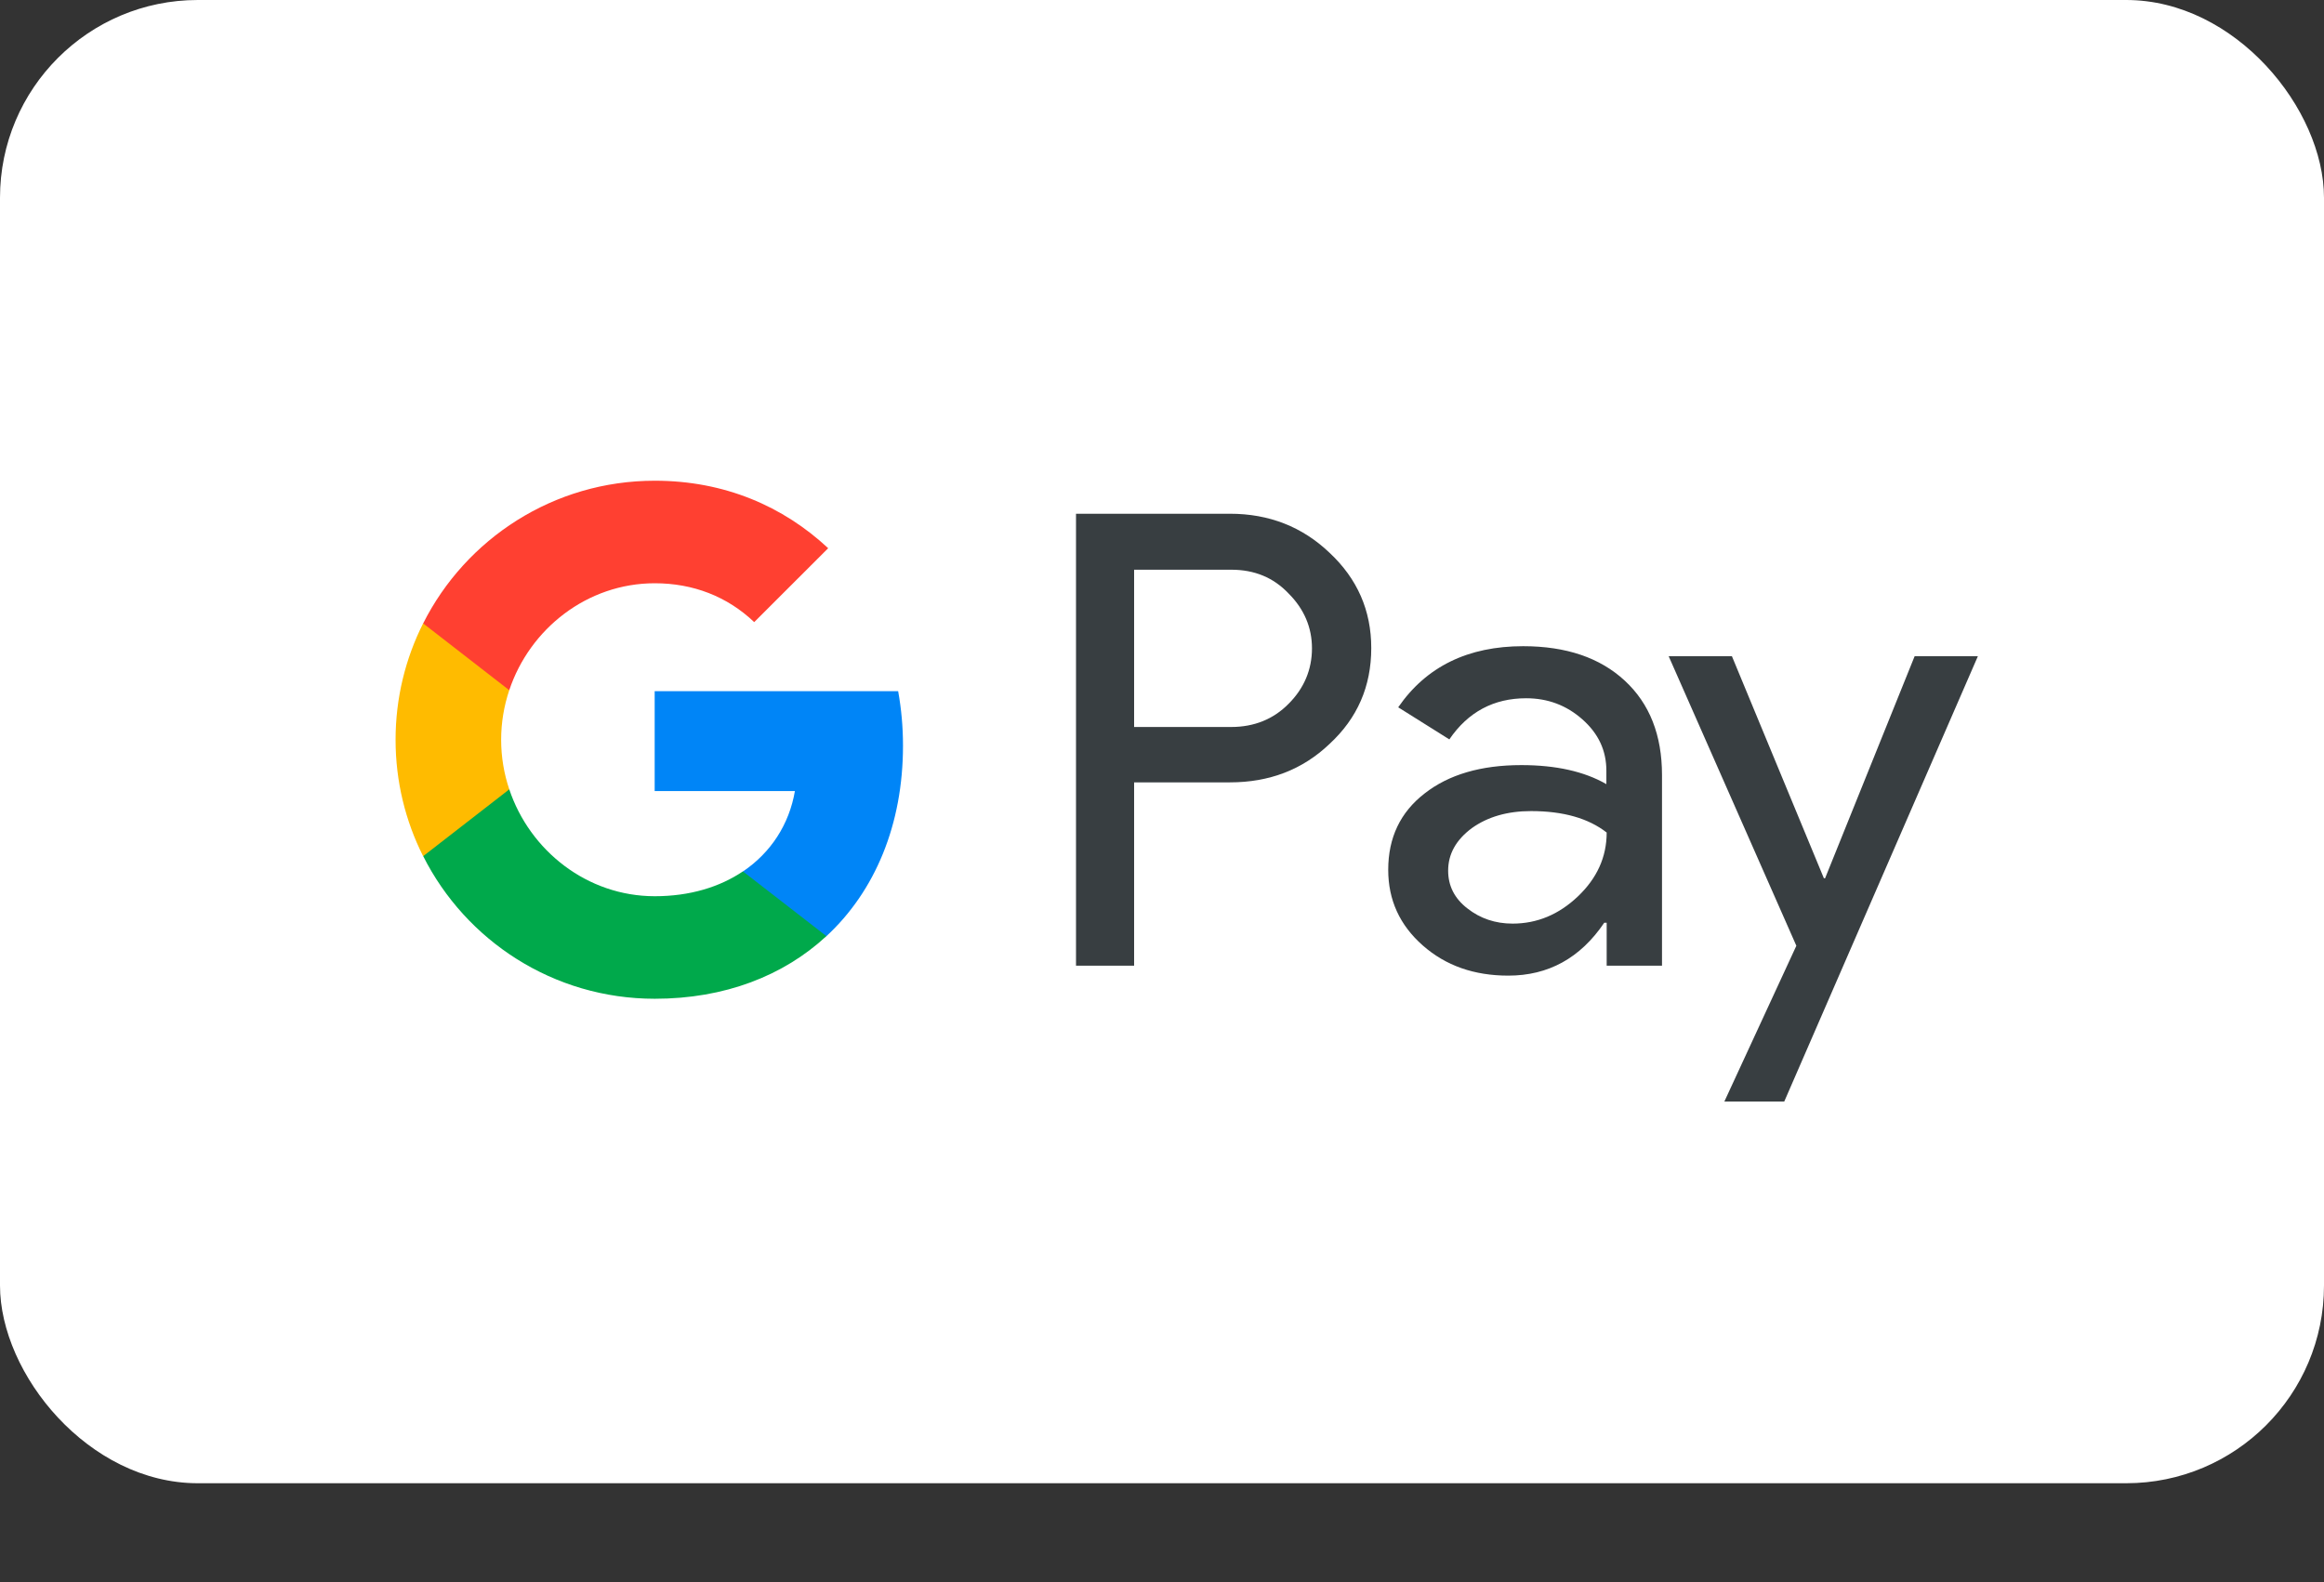
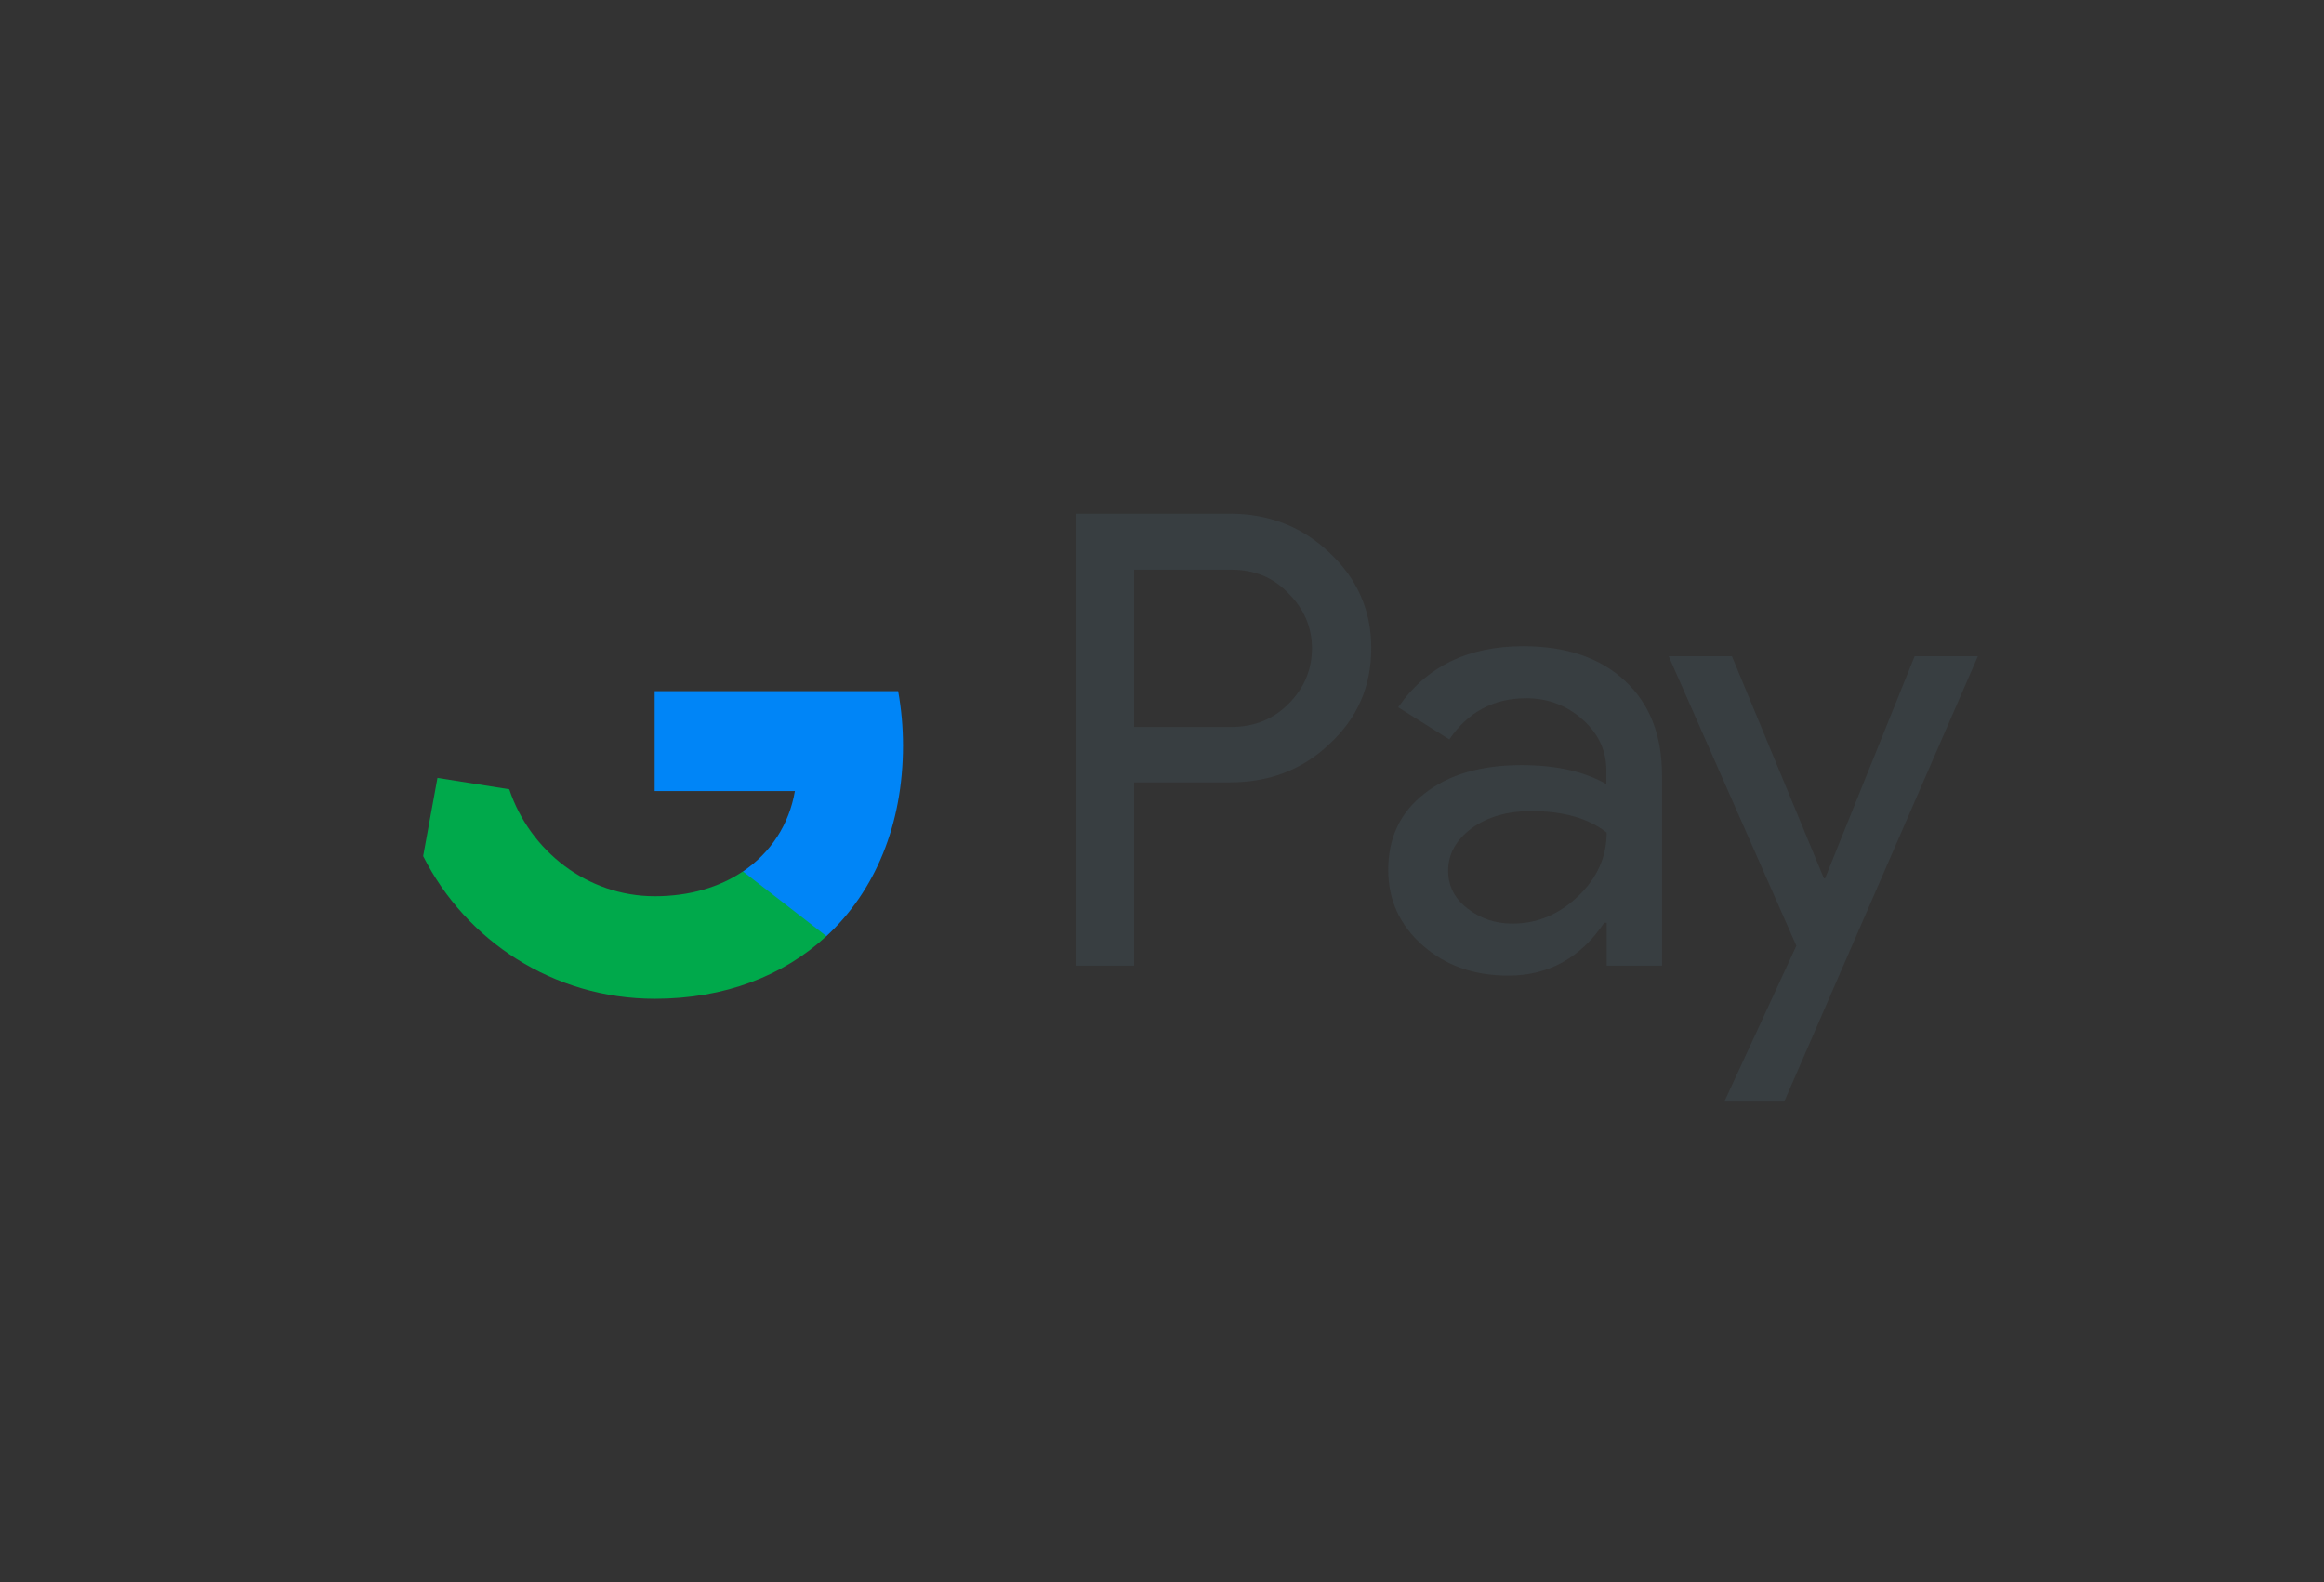
<svg xmlns="http://www.w3.org/2000/svg" width="47" height="32" viewBox="0 0 47 32" fill="none">
  <rect x="0" y="0" width="47" height="32" fill="#333333" stroke="none" />
-   <rect width="47" height="30" rx="4" fill="white" />
  <g clip-path="url(#clip0_554_1087)">
    <path d="M22.936 15.83V19.532H21.761V10.391H24.875C25.664 10.391 26.337 10.654 26.888 11.18C27.451 11.706 27.732 12.349 27.732 13.107C27.732 13.884 27.451 14.527 26.888 15.047C26.343 15.567 25.671 15.824 24.875 15.824H22.936V15.83ZM22.936 11.516V14.704H24.9C25.365 14.704 25.756 14.545 26.062 14.233C26.374 13.921 26.533 13.542 26.533 13.113C26.533 12.691 26.374 12.318 26.062 12.006C25.756 11.682 25.371 11.523 24.9 11.523H22.936V11.516Z" fill="#383E41" />
    <path d="M30.804 13.07C31.673 13.07 32.358 13.303 32.86 13.768C33.362 14.233 33.612 14.869 33.612 15.677V19.532H32.493V18.663H32.444C31.96 19.379 31.312 19.733 30.504 19.733C29.813 19.733 29.238 19.532 28.773 19.122C28.308 18.712 28.075 18.204 28.075 17.592C28.075 16.943 28.32 16.429 28.809 16.05C29.299 15.665 29.954 15.475 30.767 15.475C31.465 15.475 32.04 15.603 32.487 15.86V15.591C32.487 15.181 32.328 14.839 32.003 14.551C31.679 14.264 31.3 14.123 30.865 14.123C30.211 14.123 29.691 14.398 29.311 14.955L28.277 14.306C28.846 13.48 29.691 13.07 30.804 13.07ZM29.287 17.61C29.287 17.916 29.415 18.173 29.678 18.375C29.935 18.577 30.241 18.681 30.59 18.681C31.086 18.681 31.526 18.497 31.912 18.13C32.297 17.763 32.493 17.335 32.493 16.839C32.126 16.552 31.618 16.405 30.963 16.405C30.486 16.405 30.088 16.521 29.77 16.747C29.446 16.986 29.287 17.274 29.287 17.61Z" fill="#383E41" />
    <path d="M40 13.273L36.084 22.28H34.873L36.329 19.129L33.747 13.273H35.026L36.886 17.764H36.91L38.721 13.273H40Z" fill="#383E41" />
    <path d="M18.164 13.98H13.24V16L16.076 16C15.961 16.672 15.591 17.245 15.024 17.627V17.627C15.024 17.627 15.024 17.627 15.024 17.627L14.973 18.833L16.712 18.936C16.712 18.936 16.712 18.936 16.712 18.936C17.698 18.024 18.262 16.676 18.262 15.082C18.262 14.699 18.228 14.333 18.164 13.98Z" fill="#0085F7" />
    <path d="M15.025 17.625C15.024 17.625 15.024 17.625 15.024 17.625C14.554 17.942 13.949 18.127 13.242 18.127C11.874 18.127 10.714 17.206 10.299 15.964H10.299C10.299 15.964 10.299 15.964 10.299 15.964L8.847 15.734L8.558 17.315C9.42 19.027 11.193 20.201 13.242 20.201C14.657 20.201 15.846 19.736 16.712 18.935C16.712 18.935 16.713 18.934 16.713 18.934L15.025 17.625Z" fill="#00A94B" />
-     <path d="M10.135 14.963C10.135 14.614 10.193 14.277 10.299 13.96L9.845 12.609H8.557C8.201 13.317 8 14.116 8 14.963C8 15.81 8.201 16.609 8.557 17.317L8.558 17.317L10.299 15.966C10.299 15.966 10.299 15.966 10.299 15.965C10.193 15.649 10.135 15.312 10.135 14.963Z" fill="#FFBB00" />
-     <path d="M13.242 9.723C11.194 9.723 9.42 10.897 8.558 12.609L10.299 13.96C10.714 12.718 11.874 11.797 13.242 11.797C14.015 11.797 14.707 12.063 15.253 12.583L16.749 11.088C15.841 10.242 14.656 9.723 13.242 9.723Z" fill="#FF4031" />
  </g>
  <defs>
    <clipPath id="clip0_554_1087">
      <rect width="32" height="32" fill="white" transform="translate(8)" />
    </clipPath>
  </defs>
</svg>